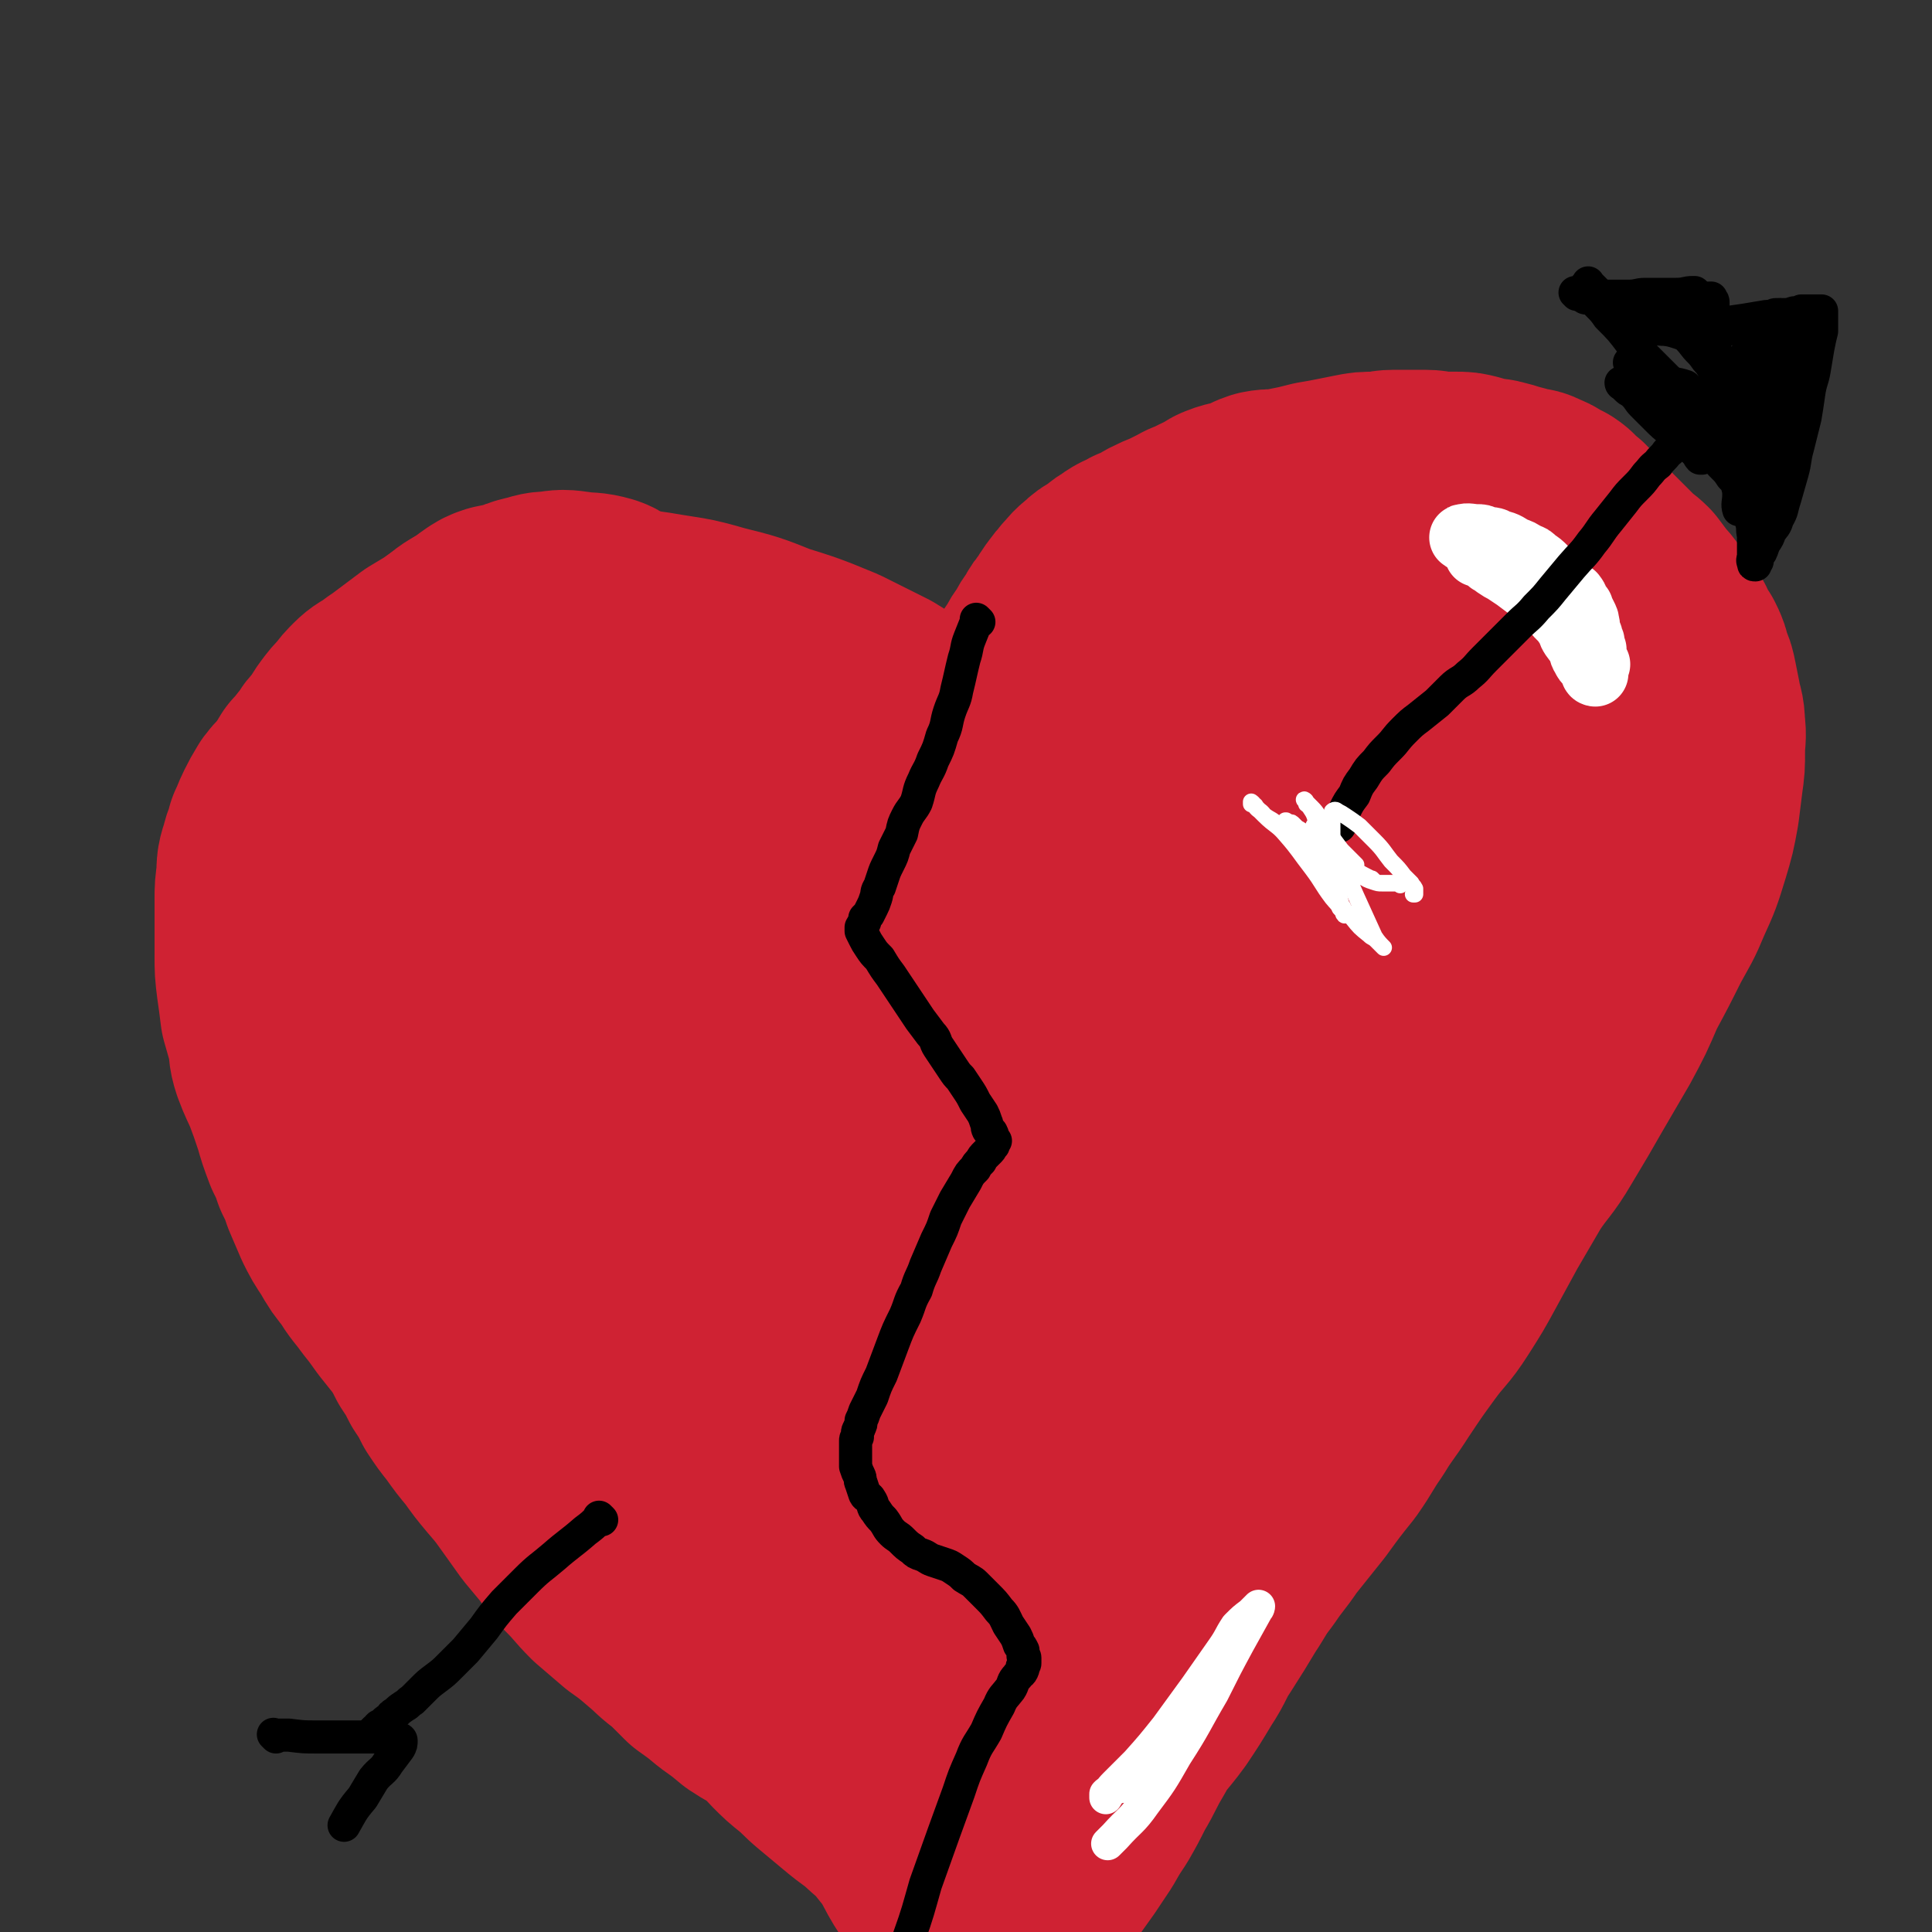
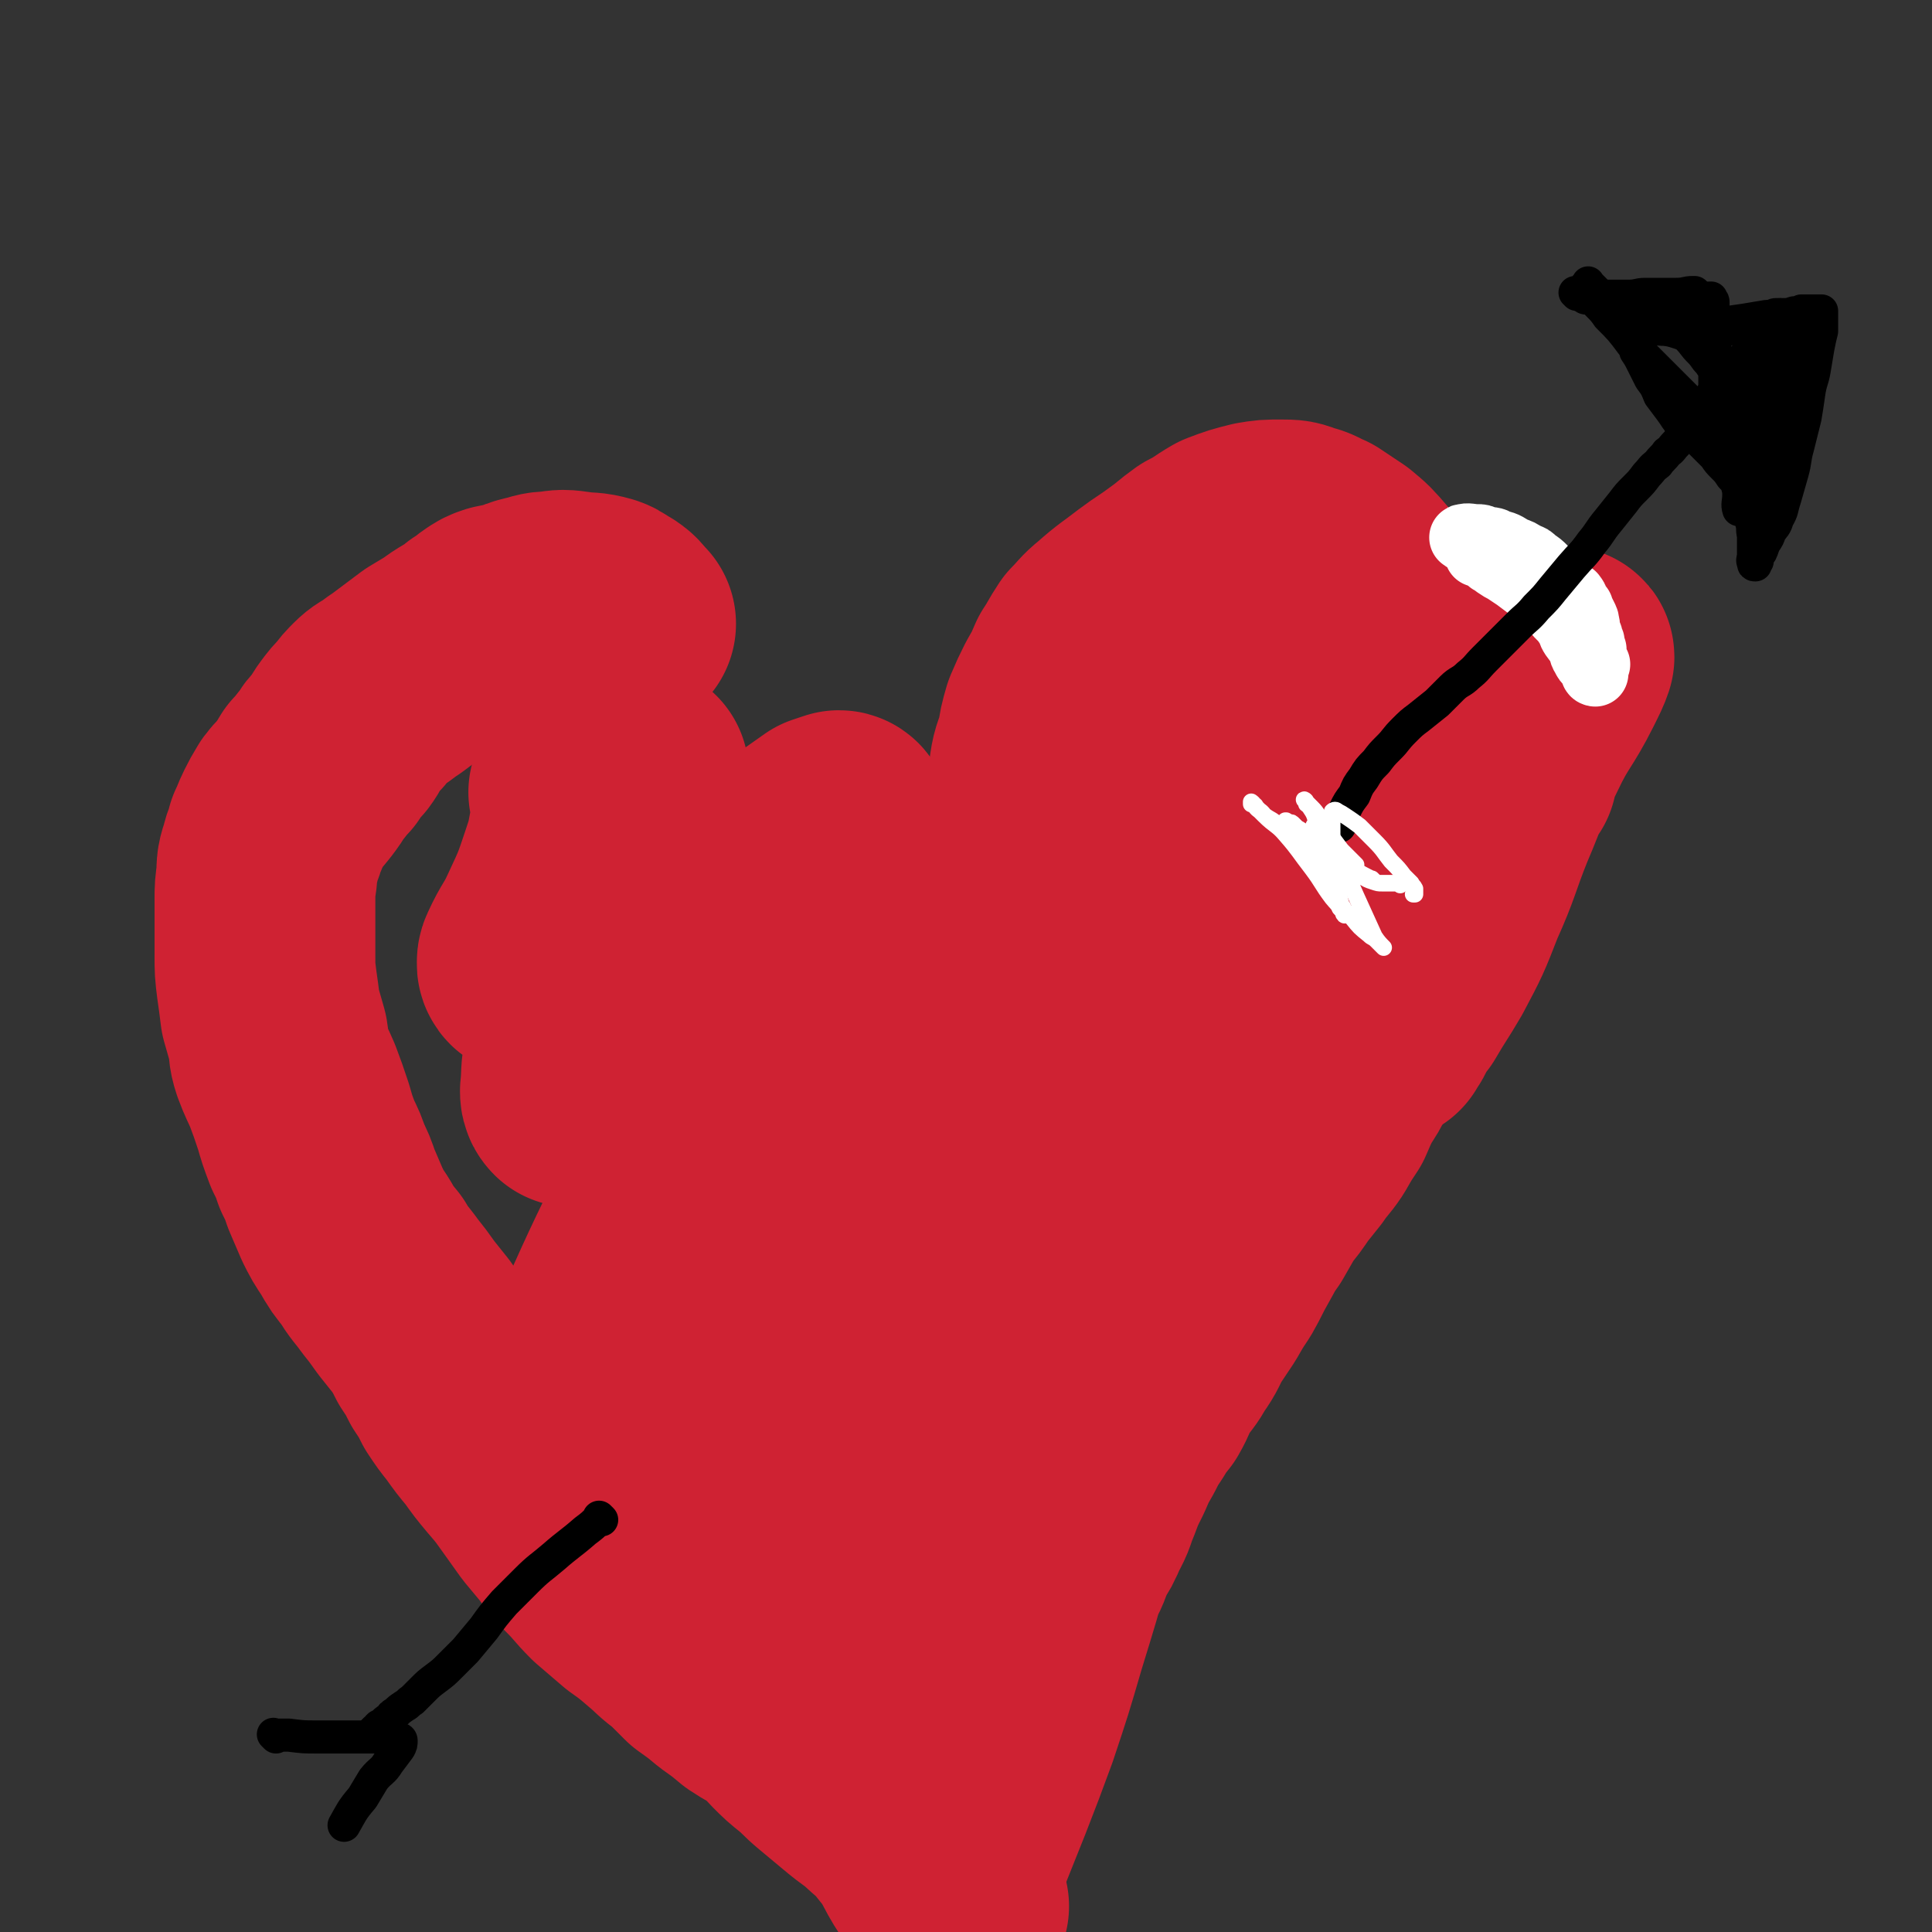
<svg xmlns="http://www.w3.org/2000/svg" viewBox="0 0 1050 1050" version="1.1">
  <rect x="0" y="0" width="1050" height="1050" fill="#333333" stroke="none" />
  <g fill="none" stroke="#CF2233" stroke-width="120" stroke-linecap="round" stroke-linejoin="round">
    <path d="M573,450c-1,-1 -1,-1 -1,-1 -1,-1 0,0 0,0 0,0 0,0 0,0 -1,-2 -1,-2 -2,-5 -2,-6 -3,-6 -5,-13 -1,-6 -1,-7 0,-13 1,-7 2,-7 4,-14 1,-7 1,-7 3,-14 3,-7 3,-7 6,-13 4,-7 4,-7 7,-14 4,-6 4,-7 8,-13 5,-5 5,-6 10,-10 9,-8 10,-8 19,-15 8,-6 9,-6 17,-12 7,-5 6,-5 13,-10 8,-4 8,-5 15,-9 8,-3 8,-3 16,-5 6,-1 6,-1 13,-1 6,0 6,0 11,2 5,1 5,2 10,4 6,4 6,4 12,8 6,5 6,5 12,12 7,8 7,8 14,17 6,10 6,10 11,20 5,10 5,10 8,21 3,12 2,12 3,25 1,12 1,13 -1,25 -2,11 -2,12 -5,23 -5,12 -5,12 -11,23 -5,12 -5,13 -12,24 -8,15 -8,14 -17,29 -12,18 -11,18 -23,35 -11,15 -12,14 -23,28 -11,15 -10,15 -22,29 -9,11 -10,10 -19,20 -12,13 -13,12 -24,26 -13,14 -11,15 -23,30 -9,12 -11,11 -19,24 -10,14 -10,14 -19,29 -7,13 -7,13 -14,27 -5,11 -5,11 -9,23 -5,13 -5,13 -8,27 -3,13 -2,13 -4,26 -2,16 -2,16 -4,32 -1,15 -1,15 -2,31 -1,17 -1,17 -1,33 0,16 0,16 0,32 0,15 0,15 1,29 0,2 0,2 0,3 " />
-     <path d="M582,482c-1,-1 -1,-1 -1,-1 -1,-1 0,0 0,0 0,0 0,0 0,0 -3,-5 -3,-5 -6,-10 -1,-2 -1,-2 -3,-4 -1,-2 -1,-2 -3,-4 -1,-2 -1,-2 -3,-3 -1,-2 -1,-2 -3,-4 -1,-1 -1,-1 -2,-3 -2,-2 -2,-2 -4,-3 -2,-3 -2,-3 -4,-5 -2,-2 -2,-2 -4,-4 -2,-3 -3,-2 -5,-5 -2,-3 -2,-4 -5,-7 -3,-4 -4,-4 -8,-8 -4,-4 -4,-5 -8,-9 -5,-5 -5,-5 -11,-10 -8,-6 -8,-5 -16,-11 -10,-6 -9,-6 -19,-12 -12,-6 -12,-6 -24,-12 -17,-7 -17,-7 -33,-12 -15,-6 -15,-6 -31,-10 -17,-5 -17,-4 -34,-7 -14,-2 -14,-2 -28,-3 -14,-1 -14,-1 -28,0 -12,1 -12,1 -24,3 -9,1 -9,1 -17,4 -7,4 -7,4 -12,9 -7,5 -8,5 -12,12 -7,11 -8,12 -11,25 -4,19 -3,20 -4,40 -1,25 -1,26 0,51 1,27 1,27 4,53 2,26 2,26 5,52 3,24 3,24 7,48 4,22 4,23 9,44 5,18 5,19 11,36 7,19 7,20 17,37 10,18 12,18 24,34 15,19 14,20 31,38 18,20 20,18 39,36 18,19 17,20 36,38 17,17 18,16 36,34 20,20 20,19 39,41 23,27 26,33 45,56 " />
    <path d="M340,339c-1,-1 -1,-1 -1,-1 -1,-1 0,0 0,0 0,0 0,0 0,0 0,0 0,0 0,0 -1,-1 0,0 0,0 -2,-2 -2,-3 -5,-5 -4,-2 -4,-3 -7,-4 -7,-2 -7,-1 -14,-2 -7,-1 -7,-1 -13,0 -6,0 -6,1 -11,2 -4,1 -4,1 -8,3 -5,1 -5,1 -10,2 -3,1 -3,1 -6,3 -3,2 -3,3 -7,5 -3,3 -4,3 -7,5 -5,3 -5,3 -9,6 -5,3 -5,3 -10,6 -4,3 -4,3 -8,6 -4,3 -4,3 -8,6 -3,2 -3,2 -7,5 -3,2 -4,2 -7,5 -3,3 -3,3 -6,7 -3,3 -3,3 -6,7 -3,4 -2,4 -5,8 -4,4 -4,4 -7,9 -4,4 -3,4 -7,8 -3,5 -3,5 -6,9 -3,4 -3,3 -6,7 -3,5 -3,5 -5,9 -2,4 -2,5 -4,9 -1,5 -2,5 -3,10 -2,6 -2,6 -2,12 -1,7 -1,7 -1,13 0,7 0,7 0,14 0,8 0,8 0,16 0,8 0,8 1,16 1,7 1,7 2,15 2,7 2,7 4,14 1,6 0,6 2,12 3,8 3,7 6,14 3,8 3,8 6,17 2,7 2,7 5,15 3,6 3,6 5,12 3,6 3,6 5,12 3,7 3,7 6,14 3,6 3,6 7,12 4,7 4,7 9,13 4,7 5,7 10,14 4,5 4,5 9,12 4,5 4,5 8,10 4,6 4,6 7,12 4,6 4,6 7,12 4,6 4,6 7,12 4,6 4,6 8,11 5,7 5,7 10,13 5,7 5,7 10,13 6,7 6,7 11,14 5,7 5,7 10,14 5,6 5,6 10,12 4,6 4,6 9,11 7,7 6,7 13,14 7,6 7,6 14,12 7,5 7,5 14,11 6,5 6,6 13,11 5,5 5,5 10,10 7,5 7,5 13,10 7,5 7,5 13,10 6,4 7,4 13,8 5,4 5,5 9,9 5,5 5,5 10,9 6,5 5,5 11,10 6,5 6,5 12,10 6,5 6,5 13,10 8,8 9,7 15,15 10,12 8,13 16,25 7,9 10,13 14,17 " />
    <path d="M713,337c-1,-1 -1,-1 -1,-1 -1,-1 0,0 0,0 0,0 0,0 0,0 0,0 0,0 0,0 -1,-1 0,0 0,0 3,2 4,1 7,3 5,3 5,3 10,7 4,3 5,3 9,7 3,3 3,3 6,7 4,5 5,5 8,10 4,6 4,6 7,12 3,7 3,7 6,14 2,7 2,7 4,15 2,7 2,7 3,14 1,6 0,6 0,12 0,8 0,8 0,15 0,8 0,9 -1,17 -1,8 -1,8 -3,17 -1,7 -1,7 -2,14 -2,7 -3,7 -5,14 -2,7 -2,7 -4,14 -3,7 -4,7 -7,15 -3,6 -2,6 -5,13 -3,6 -3,6 -6,12 -3,6 -3,6 -6,11 -3,6 -3,6 -7,12 -3,6 -3,6 -6,13 -4,6 -4,6 -8,13 -4,6 -5,6 -9,12 -4,5 -4,5 -8,10 -4,6 -4,6 -9,12 -4,7 -4,7 -8,14 -5,7 -5,8 -9,15 -4,7 -4,8 -8,15 -4,6 -4,6 -8,13 -4,6 -4,6 -8,12 -4,7 -3,7 -8,14 -4,7 -4,6 -9,13 -4,7 -3,7 -7,14 -4,5 -4,5 -7,10 -4,6 -4,6 -7,12 -4,7 -4,7 -7,14 -4,8 -4,8 -7,16 -3,7 -2,7 -6,14 -3,7 -3,7 -7,13 -3,7 -2,7 -6,14 -3,7 -3,7 -6,13 -4,8 -4,8 -7,16 -4,9 -4,9 -7,17 -4,8 -4,8 -7,16 -4,8 -4,8 -7,17 -3,9 -3,9 -6,18 -3,8 -3,8 -5,16 -2,6 -2,7 -4,13 -1,5 -1,5 -3,10 0,4 0,4 -1,8 -1,3 -1,3 -1,6 -1,3 -1,3 -2,6 0,2 0,2 0,3 0,2 -1,2 -1,3 -1,2 0,2 0,3 0,1 0,1 0,1 0,1 0,1 0,1 0,-1 0,-2 1,-4 2,-6 2,-6 4,-12 6,-15 6,-15 12,-30 7,-18 7,-18 14,-37 8,-24 8,-24 15,-48 8,-26 8,-26 15,-51 7,-27 6,-27 15,-53 8,-27 8,-27 18,-54 10,-28 12,-28 22,-56 10,-26 10,-27 19,-53 7,-20 7,-20 14,-41 5,-15 5,-15 11,-30 3,-9 3,-9 8,-18 2,-6 3,-6 6,-12 2,-3 1,-3 3,-7 1,-2 1,-2 3,-4 0,-1 1,-1 1,-2 1,-1 0,-2 0,-1 -8,7 -10,6 -17,16 -20,25 -19,26 -37,54 -22,33 -23,32 -42,66 -22,37 -20,38 -40,76 -20,40 -19,40 -40,79 -17,34 -17,34 -36,67 -10,16 -10,16 -21,31 -2,4 -2,4 -6,7 -1,1 -2,2 -2,1 0,-14 -2,-17 2,-32 11,-44 12,-44 26,-86 17,-48 16,-49 36,-96 18,-42 20,-42 41,-83 18,-35 18,-36 38,-70 15,-27 17,-26 33,-52 9,-15 9,-15 18,-31 5,-8 5,-8 9,-16 2,-3 2,-3 4,-6 0,-1 0,-1 1,-2 0,-1 0,-2 0,-1 -1,1 -1,2 -3,5 -10,12 -11,11 -20,24 -20,27 -20,27 -37,56 -18,31 -17,32 -33,65 -20,41 -20,41 -40,83 -14,31 -14,31 -30,62 -10,21 -10,22 -22,42 -2,4 -3,3 -6,5 -1,1 -3,3 -2,2 3,-5 5,-7 9,-14 30,-51 29,-51 59,-101 29,-50 29,-50 59,-100 30,-50 29,-50 60,-100 18,-29 19,-29 37,-58 6,-10 6,-10 12,-21 1,-2 2,-3 3,-5 0,-1 0,-1 -1,-1 -17,10 -18,9 -33,22 -33,28 -33,29 -63,60 -34,35 -35,35 -65,73 -30,38 -28,39 -55,80 -22,33 -21,34 -42,67 -16,25 -17,25 -32,49 -10,15 -11,14 -20,29 -4,8 -4,8 -7,16 -2,4 -3,4 -4,8 -1,4 0,4 0,8 0,4 0,4 1,7 1,3 2,3 4,5 1,1 3,1 4,-1 6,-12 7,-14 11,-28 8,-34 7,-35 14,-69 8,-34 8,-34 16,-69 7,-30 7,-30 14,-60 5,-22 6,-22 11,-44 3,-11 3,-11 5,-22 0,-3 0,-5 -1,-6 0,-1 -1,0 -2,1 -14,18 -16,17 -28,35 -26,40 -26,40 -49,82 -21,38 -18,39 -39,78 -11,22 -11,22 -23,43 -4,6 -4,6 -8,12 0,1 -2,3 -2,2 0,-3 1,-5 3,-9 18,-40 18,-41 37,-80 21,-42 22,-41 43,-82 18,-35 18,-35 34,-70 10,-22 10,-22 18,-44 3,-7 2,-7 4,-15 1,-2 1,-2 1,-5 0,0 0,-1 -1,-1 -3,1 -3,1 -6,2 -14,10 -15,10 -28,22 -19,17 -18,18 -34,36 -17,20 -17,20 -33,40 -11,13 -10,14 -21,27 -7,7 -7,7 -14,14 -3,3 -3,3 -7,6 -1,1 -2,3 -2,3 -1,-1 -1,-2 -1,-3 1,-9 0,-10 2,-19 4,-21 5,-21 10,-43 5,-21 5,-21 10,-41 4,-16 3,-16 8,-31 3,-11 4,-11 6,-21 2,-7 1,-7 1,-13 0,-2 0,-2 0,-4 0,0 0,-1 0,0 -1,1 -2,1 -3,3 -7,11 -7,11 -13,22 -11,20 -10,20 -21,40 -7,12 -7,12 -14,24 -3,5 -3,6 -6,11 -1,1 -2,1 -3,2 -1,1 0,2 0,2 0,-1 -1,-2 0,-4 5,-11 6,-10 11,-21 7,-15 7,-15 12,-30 3,-9 3,-9 5,-20 1,-5 1,-5 1,-11 0,-3 0,-3 0,-6 0,-1 0,-1 -1,-2 0,0 -1,-1 0,0 0,0 1,0 2,1 " />
    <path d="M631,335c-1,-1 -1,-1 -1,-1 -1,-1 0,0 0,0 6,-6 6,-6 13,-13 1,-2 1,-2 3,-4 1,-2 1,-2 3,-4 1,-1 1,-1 2,-2 0,-1 1,-1 2,-2 0,0 0,0 1,-1 0,0 0,0 0,-1 0,0 0,0 0,0 " />
-     <path d="M547,398c-1,-1 -1,-1 -1,-1 -1,-1 0,0 0,0 0,0 0,0 0,0 0,0 0,0 0,0 -1,-1 0,0 0,0 2,-4 2,-4 4,-8 3,-5 3,-5 5,-10 3,-6 3,-6 6,-11 2,-4 2,-4 5,-8 2,-4 2,-4 5,-8 2,-4 2,-4 5,-8 2,-4 2,-4 5,-7 2,-4 2,-4 5,-8 2,-3 2,-2 4,-5 3,-3 3,-4 6,-6 3,-3 3,-3 7,-5 4,-3 3,-3 8,-6 4,-3 4,-2 9,-5 5,-2 5,-2 10,-5 4,-2 4,-2 9,-4 4,-2 4,-2 8,-4 3,-2 3,-1 7,-3 3,-2 3,-2 7,-3 3,-2 3,-3 6,-4 5,-2 5,-1 10,-2 5,-2 4,-3 10,-5 5,-1 5,0 11,-1 5,-1 5,-1 10,-2 4,-1 4,-1 8,-2 6,-1 6,-1 11,-2 5,-1 5,-1 10,-2 5,-1 5,-1 11,-1 5,0 5,-1 9,-1 5,0 5,0 9,0 5,0 5,0 9,0 4,0 4,1 7,1 4,0 4,0 9,0 4,0 4,0 8,1 3,1 3,1 7,2 3,1 4,0 7,1 4,1 4,1 7,2 4,1 4,1 7,2 4,1 4,0 7,2 3,1 3,1 6,3 2,1 2,1 4,2 3,2 2,2 4,4 2,2 2,2 4,3 2,2 1,2 3,4 2,2 2,2 4,4 2,2 2,2 4,4 3,3 3,3 6,6 2,2 2,2 4,4 3,3 3,3 6,6 3,3 4,3 7,6 3,4 3,4 6,8 4,4 4,5 7,10 3,5 4,4 7,9 2,5 2,5 5,9 2,4 2,4 3,9 2,4 2,4 3,9 1,5 1,5 2,10 1,6 2,6 2,12 1,7 0,7 0,14 0,8 0,8 -1,15 -1,8 -1,8 -2,16 -2,11 -2,11 -5,21 -4,13 -4,13 -9,24 -5,12 -5,11 -11,22 -7,14 -7,14 -14,27 -6,14 -6,14 -13,27 -7,12 -7,12 -14,24 -8,14 -8,14 -17,29 -7,12 -8,11 -16,23 -7,12 -7,12 -14,24 -6,11 -6,11 -12,22 -6,11 -6,11 -13,22 -7,11 -8,10 -16,21 -8,11 -8,11 -16,23 -7,11 -8,11 -14,21 -7,10 -6,10 -13,20 -8,10 -8,10 -16,21 -8,10 -8,10 -16,20 -6,9 -7,9 -13,18 -7,9 -6,9 -12,18 -6,10 -6,10 -13,21 -6,9 -5,10 -11,19 -6,10 -6,10 -12,19 -8,11 -9,10 -15,21 -6,10 -5,10 -11,20 -4,8 -4,8 -8,15 -4,6 -4,6 -8,13 -4,6 -4,6 -8,12 -5,7 -5,7 -10,14 -5,7 -4,8 -9,15 -4,6 -4,5 -9,11 -3,3 -3,3 -7,7 -2,2 -2,2 -5,4 -1,1 -2,1 -3,2 " />
    <path d="M819,420c-1,-1 -1,-1 -1,-1 -1,-1 0,0 0,0 0,0 0,0 -1,0 -1,0 -1,0 -2,0 -3,1 -3,1 -5,3 -9,10 -10,10 -17,22 -18,26 -18,26 -33,53 -16,28 -14,28 -30,56 -15,27 -15,27 -32,53 -12,20 -13,19 -25,39 -9,14 -8,15 -17,29 -2,4 -3,4 -6,8 -1,1 -1,3 -1,2 2,-5 2,-7 6,-13 20,-32 21,-32 41,-65 22,-35 21,-36 43,-72 20,-34 20,-34 41,-69 14,-24 14,-24 28,-48 7,-12 8,-12 15,-23 3,-4 4,-4 6,-8 1,-2 1,-2 2,-4 0,0 -1,0 -1,0 -3,1 -3,1 -6,3 -9,5 -9,5 -17,12 -12,11 -11,11 -23,23 -13,14 -13,14 -26,28 -11,11 -11,11 -21,24 -5,6 -5,7 -9,13 -2,3 -2,3 -4,5 -1,2 -2,3 -2,4 0,0 0,-1 1,-1 9,-4 10,-3 18,-9 17,-11 17,-11 32,-25 17,-16 17,-16 32,-34 13,-17 13,-17 24,-35 7,-11 7,-11 14,-22 2,-4 2,-4 5,-8 1,-2 2,-4 2,-3 -1,3 -2,5 -5,11 -9,18 -11,17 -20,36 -10,20 -9,21 -18,42 -8,20 -7,21 -16,41 -7,18 -7,18 -16,35 -7,12 -7,11 -14,23 -4,5 -4,5 -7,11 -1,2 -1,2 -3,4 0,0 0,0 0,1 " />
  </g>
  <g fill="none" stroke="#FFFFFF" stroke-width="36" stroke-linecap="round" stroke-linejoin="round">
    <path d="M796,293c-1,-1 -2,-1 -1,-1 3,-1 4,0 8,0 2,0 2,0 4,1 4,1 4,0 7,2 5,1 5,2 9,4 3,1 3,1 6,3 3,1 3,1 5,3 3,2 3,2 5,4 2,2 2,2 4,4 2,2 2,1 3,3 2,1 2,1 3,2 1,1 1,1 2,2 1,2 1,2 2,3 1,1 2,0 2,1 1,1 1,1 1,2 1,2 1,2 2,4 1,0 1,0 1,1 1,2 1,2 2,4 1,2 1,2 1,3 1,3 0,3 1,5 0,2 1,2 1,3 0,1 0,1 0,2 0,1 1,0 1,1 0,1 0,1 0,2 0,0 0,0 0,0 0,1 0,1 0,1 0,1 1,1 1,1 0,1 0,1 0,2 0,0 0,0 0,1 0,1 0,1 0,2 0,0 0,0 0,1 0,1 1,1 2,2 0,0 -1,0 -1,0 0,1 0,1 0,1 0,1 0,1 0,1 0,1 0,1 0,1 0,1 0,1 0,1 0,1 0,1 0,1 0,0 -1,0 -1,-1 0,0 0,-1 0,-1 -1,-2 -1,-2 -2,-3 -2,-2 -2,-2 -3,-4 -2,-3 -1,-4 -2,-6 -2,-3 -2,-2 -4,-5 -2,-3 -1,-3 -3,-6 -2,-3 -2,-3 -5,-6 -3,-4 -3,-4 -7,-7 -4,-3 -4,-3 -8,-7 -4,-3 -4,-3 -8,-6 -3,-2 -3,-2 -6,-4 -2,-1 -2,-1 -5,-3 -1,-1 -1,-1 -3,-2 -1,-1 -1,-1 -2,-2 0,0 0,0 -1,-1 -1,0 -1,0 -1,0 -1,0 -1,0 -1,-1 0,0 0,0 -1,0 0,0 0,0 0,0 -1,0 -1,0 -1,0 " />
  </g>
  <g fill="none" stroke="#FFFFFF" stroke-width="18" stroke-linecap="round" stroke-linejoin="round">
-     <path d="M609,971c-1,-1 -1,-1 -1,-1 -1,-1 0,0 0,0 -1,1 -1,1 -3,2 -1,1 -1,1 -2,2 -1,0 -1,0 -2,1 0,1 0,2 0,2 2,-3 2,-4 5,-7 6,-6 6,-6 12,-12 8,-9 8,-9 16,-19 8,-11 8,-11 16,-22 7,-10 7,-10 14,-20 5,-7 4,-7 8,-13 4,-4 4,-4 8,-7 1,-1 1,-1 2,-2 1,-1 2,-2 2,-2 0,0 0,1 -1,2 -5,9 -5,9 -10,18 -7,13 -7,13 -14,27 -10,17 -9,17 -20,34 -8,14 -8,14 -17,26 -7,10 -8,9 -16,18 -2,2 -4,4 -4,4 " />
-   </g>
+     </g>
  <g fill="none" stroke="#000000" stroke-width="18" stroke-linecap="round" stroke-linejoin="round">
-     <path d="M532,338c-1,-1 -1,-1 -1,-1 -1,-1 0,0 0,0 0,0 0,0 0,0 -2,5 -2,5 -4,10 -2,5 -1,5 -3,11 -2,8 -2,9 -4,17 -1,6 -2,6 -4,12 -2,6 -1,7 -4,13 -2,7 -2,7 -5,13 -2,6 -3,6 -5,11 -3,6 -2,6 -4,12 -2,4 -3,4 -5,8 -2,4 -2,4 -3,9 -2,4 -2,4 -4,8 -1,4 -1,4 -3,8 -2,4 -2,4 -3,7 -1,3 -1,3 -2,6 -2,3 -1,3 -2,6 -1,3 -1,3 -2,5 -1,2 -1,2 -2,4 -1,1 -1,1 -2,2 0,1 0,1 0,2 -1,1 -1,1 -1,2 -1,0 0,0 0,0 0,1 -1,1 -1,1 0,0 0,1 0,1 0,1 0,1 0,1 1,2 1,2 2,4 1,2 1,2 3,5 2,3 2,3 5,6 3,5 3,5 6,9 4,6 4,6 8,12 4,6 4,6 8,12 3,4 3,4 6,8 3,3 2,4 4,7 2,3 2,3 4,6 2,3 2,3 4,6 2,3 2,3 4,5 2,3 2,3 4,6 2,3 2,3 4,7 2,3 2,3 4,6 1,2 1,2 2,5 1,2 0,2 1,4 1,1 2,1 2,2 1,1 0,2 0,2 0,1 1,1 2,2 0,0 -1,0 -1,0 0,1 0,1 0,1 0,1 0,1 0,1 0,1 -1,0 -1,1 -1,1 0,1 -1,2 -1,1 -1,1 -2,2 -2,2 -2,2 -3,4 -2,2 -2,2 -3,4 -3,3 -3,3 -5,7 -3,5 -3,5 -6,10 -2,4 -2,4 -5,10 -2,6 -2,6 -5,12 -3,7 -3,7 -6,14 -2,6 -3,6 -5,13 -4,7 -3,7 -6,14 -4,8 -4,8 -7,16 -3,8 -3,8 -6,16 -3,6 -3,6 -5,12 -2,4 -2,4 -4,8 -1,3 -1,3 -2,5 0,2 0,2 -1,4 0,1 -1,1 -1,3 0,1 0,1 0,2 -1,1 -1,1 -1,2 0,2 0,2 0,4 0,1 0,1 0,3 0,2 0,2 0,4 0,1 0,2 0,3 1,3 1,3 2,5 1,2 0,2 1,4 1,3 1,3 2,6 1,2 2,1 3,3 2,3 1,4 3,6 2,3 2,3 4,5 3,4 2,4 5,7 2,2 3,2 5,4 3,3 3,3 6,5 2,2 2,2 5,3 3,1 3,2 6,3 3,1 3,1 6,2 3,1 3,1 6,3 3,2 3,2 5,4 3,2 4,2 6,4 3,3 3,3 6,6 4,4 4,4 7,8 3,3 3,4 5,8 2,3 2,3 4,6 1,2 1,2 2,5 1,1 1,1 2,3 0,1 0,1 0,3 0,0 1,0 1,1 0,0 0,0 0,1 0,0 0,0 0,1 0,0 0,0 0,0 0,1 0,1 0,1 0,1 -1,0 -1,1 -1,1 0,1 0,2 -1,3 -2,2 -3,4 -3,3 -2,4 -4,7 -3,4 -4,4 -6,9 -4,7 -4,7 -7,14 -4,7 -5,7 -8,15 -4,9 -4,9 -7,18 -4,11 -4,11 -8,22 -5,14 -5,14 -10,28 -4,14 -4,15 -9,29 -4,13 -4,14 -9,27 -5,13 -5,12 -10,25 -3,7 -4,7 -7,14 -1,4 -1,4 -3,8 0,0 0,0 0,0 " />
    <path d="M327,826c-1,-1 -1,-1 -1,-1 -1,-1 0,0 0,0 0,0 0,0 0,0 0,0 0,0 0,0 -1,-1 0,0 0,0 -4,4 -4,4 -8,7 -8,7 -9,7 -17,14 -7,6 -8,6 -15,13 -6,6 -6,6 -12,12 -6,7 -6,7 -11,14 -5,6 -5,6 -10,12 -4,4 -4,4 -8,8 -4,4 -4,4 -8,7 -4,3 -4,3 -7,6 -3,3 -3,3 -6,6 -2,1 -2,2 -4,3 -3,2 -3,2 -5,4 -2,1 -2,1 -3,3 -2,1 -2,1 -3,2 -1,1 -1,1 -3,2 -1,1 -1,1 -1,2 -1,0 -1,0 -1,0 -1,1 -1,1 -1,1 " />
    <path d="M150,944c-1,-1 -1,-1 -1,-1 -1,-1 0,0 0,0 0,0 0,0 0,0 4,0 4,0 8,0 8,1 8,1 15,1 8,0 8,0 16,0 7,0 7,0 14,0 5,0 5,0 11,0 2,0 2,0 3,1 1,0 2,0 2,1 0,2 0,2 -1,4 -3,4 -3,4 -6,8 -3,5 -4,4 -8,9 -3,5 -3,5 -6,10 -6,7 -6,8 -10,15 " />
    <path d="M728,449c-1,-1 -1,-1 -1,-1 -1,-1 0,0 0,0 2,-4 2,-4 4,-8 2,-4 2,-4 5,-8 2,-5 2,-5 5,-9 3,-5 3,-5 7,-9 3,-4 3,-4 7,-8 4,-4 3,-4 8,-9 4,-4 4,-4 8,-7 5,-4 5,-4 10,-8 4,-4 4,-4 8,-8 4,-4 5,-3 9,-7 5,-4 4,-4 9,-9 4,-4 4,-4 9,-9 4,-4 4,-4 9,-9 5,-5 5,-4 10,-10 5,-5 5,-5 9,-10 5,-6 5,-6 10,-12 6,-7 6,-6 11,-13 5,-6 4,-6 9,-12 4,-5 4,-5 8,-10 3,-4 3,-4 7,-8 3,-3 3,-3 6,-7 3,-3 2,-3 6,-6 2,-3 3,-3 5,-6 3,-2 2,-2 5,-5 2,-2 1,-2 3,-4 2,-3 2,-3 4,-5 2,-2 2,-2 4,-5 2,-3 2,-3 4,-6 2,-3 2,-3 4,-6 2,-2 2,-2 4,-5 2,-3 2,-3 5,-5 3,-3 3,-3 5,-6 2,-3 2,-3 4,-5 2,-3 3,-2 5,-5 2,-2 2,-2 4,-4 1,-2 1,-2 2,-3 2,-2 2,-2 3,-3 1,-1 1,-1 2,-2 1,-1 0,-1 1,-2 0,-1 1,0 1,-1 0,0 0,-1 0,-1 0,0 1,0 2,0 0,0 -1,0 -1,-1 0,0 0,-1 0,-1 0,0 0,0 -1,0 -1,0 -1,0 -1,0 -1,0 -1,1 -2,1 -2,1 -2,1 -3,1 -2,1 -2,1 -4,1 -3,1 -4,0 -7,1 -2,1 -2,1 -4,2 -3,1 -3,1 -6,2 -3,1 -3,1 -5,1 -3,1 -3,1 -6,1 -4,0 -4,0 -8,0 -4,0 -4,0 -7,0 -3,-1 -3,-1 -7,-2 -3,-1 -3,-1 -7,-2 -3,-1 -3,-1 -7,-3 -3,-1 -3,-1 -6,-2 -2,-1 -2,-2 -5,-3 -2,-1 -2,0 -5,-1 -1,0 -1,-1 -3,-2 -1,-1 -1,0 -3,-1 -2,-1 -2,-1 -3,-2 -2,0 -1,0 -3,-1 -1,0 -1,0 -2,0 -1,0 -1,-1 -2,-1 0,0 0,0 -1,-1 -1,0 -1,0 -1,0 -1,0 -1,0 -1,0 0,0 0,-1 0,-1 0,0 -1,0 -1,0 0,0 1,0 2,0 1,0 1,1 2,1 2,0 2,0 3,0 3,0 3,1 6,1 4,0 4,0 7,0 5,0 5,0 9,0 5,0 5,-1 9,-1 4,0 4,0 9,0 4,0 4,0 8,0 5,0 5,-1 9,-1 1,0 1,0 1,0 " />
    <path d="M896,179c-1,-1 -1,-1 -1,-1 -1,-1 0,0 0,0 0,0 0,0 0,0 0,0 -1,-1 0,0 4,0 5,1 10,1 10,0 10,-1 19,-2 6,0 6,0 11,-1 6,-1 6,-1 13,-2 6,-1 6,-1 12,-2 4,0 4,0 8,-1 4,0 4,0 7,-1 2,0 2,0 4,-1 2,0 2,0 4,0 1,0 1,0 2,0 1,0 1,0 2,0 0,0 0,0 1,0 0,0 0,0 1,0 0,0 0,0 0,0 1,0 1,0 1,0 0,0 0,1 0,1 0,2 0,2 0,3 0,3 0,3 0,7 -1,4 -1,4 -2,9 -1,6 -1,6 -2,12 -1,6 -2,6 -3,13 -1,7 -1,7 -2,13 -2,8 -2,8 -4,16 -2,7 -1,7 -3,14 -2,7 -2,7 -4,14 -2,6 -1,6 -4,11 -1,4 -2,4 -4,7 -1,3 -1,3 -3,6 -1,2 -1,3 -2,5 -1,1 -1,1 -2,3 0,1 0,1 0,2 0,0 -1,0 -1,1 0,0 0,0 0,1 0,0 0,0 0,0 -1,0 -1,0 -1,-1 -1,-2 0,-2 0,-4 0,-2 0,-2 0,-4 0,-3 0,-3 0,-7 -1,-4 0,-4 -1,-7 -1,-4 -1,-4 -2,-7 -2,-4 -2,-3 -3,-7 -2,-3 -2,-3 -3,-7 -1,-2 -1,-2 -3,-4 -2,-3 -2,-3 -4,-5 -3,-3 -3,-3 -5,-6 -3,-3 -3,-3 -5,-5 -3,-3 -3,-3 -6,-6 -3,-3 -4,-3 -7,-6 -3,-3 -3,-4 -6,-8 -3,-4 -3,-4 -6,-8 -2,-5 -2,-5 -5,-9 -2,-4 -2,-4 -4,-8 -2,-4 -2,-4 -4,-7 -1,-4 -1,-4 -3,-7 -1,-3 -2,-3 -3,-5 -2,-2 -2,-2 -3,-4 -2,-2 -1,-2 -3,-4 -1,-2 -1,-2 -3,-4 -1,-2 -1,-2 -3,-4 -1,-1 -1,-1 -2,-3 -1,-1 -1,-1 -3,-3 0,0 0,0 -1,-1 -1,-1 -1,-1 -1,-1 -1,-1 -1,-2 -1,-1 0,0 0,1 1,2 0,3 0,3 1,5 4,6 5,5 9,11 7,7 7,7 13,15 6,6 6,6 12,12 5,5 5,5 11,11 4,4 4,4 9,9 3,3 3,3 6,6 4,4 3,4 6,8 3,3 3,3 6,6 3,3 3,3 6,6 2,2 2,2 4,4 2,2 1,2 3,4 1,1 1,1 3,2 0,0 0,0 1,1 0,0 0,0 1,1 0,0 0,0 0,0 0,1 0,1 0,1 -1,-1 0,-1 -1,-3 -1,-2 -1,-2 -2,-5 -1,-6 -1,-6 -1,-11 0,-7 0,-7 0,-14 0,-7 1,-7 1,-14 1,-6 1,-6 2,-12 2,-5 2,-5 4,-10 1,-4 1,-4 3,-7 1,-3 2,-2 3,-5 0,-1 -1,-2 0,-4 0,0 1,0 2,0 0,-1 1,-2 0,-1 0,0 -1,1 -1,2 -1,6 -1,6 -1,13 -1,9 -1,9 -2,19 -2,9 -2,9 -4,18 -2,9 -2,9 -4,17 -2,8 -2,8 -3,15 -1,6 -1,6 -2,11 -1,3 -1,2 -2,5 -1,1 0,2 -1,3 -1,1 -1,2 -1,2 -1,-3 0,-4 0,-8 0,-7 -1,-7 0,-14 1,-9 1,-9 2,-18 2,-11 2,-11 4,-23 2,-8 1,-8 3,-16 2,-5 2,-5 4,-10 1,-4 1,-4 3,-8 1,-2 1,-2 3,-5 0,-1 0,0 1,-2 0,0 0,-1 0,-1 1,0 1,0 2,0 0,0 0,0 0,1 0,7 0,7 0,15 0,10 1,10 0,19 -1,11 -2,11 -3,21 -2,9 -2,9 -4,19 -1,6 0,6 -1,12 -1,3 0,4 -1,7 0,1 -1,1 -1,2 0,1 0,3 0,2 1,-1 1,-2 2,-5 3,-8 2,-8 5,-16 3,-10 4,-10 7,-21 3,-10 2,-10 5,-21 1,-8 1,-8 3,-15 1,-5 1,-5 2,-9 0,-3 0,-3 1,-6 0,-1 0,-1 1,-3 0,0 0,0 0,-1 0,0 0,-1 0,0 0,4 0,4 -1,9 0,9 -1,9 -2,18 -1,9 0,9 -2,18 -1,7 -1,7 -2,14 -1,5 -1,5 -3,11 0,4 0,4 -1,8 -1,1 -1,1 -2,2 0,1 0,1 0,2 -1,1 -1,2 -1,1 0,0 0,-1 0,-2 0,-5 0,-5 0,-10 0,-9 -1,-9 -1,-17 0,-8 1,-8 1,-15 0,-7 0,-7 0,-14 0,-5 0,-5 0,-10 0,-3 0,-3 0,-6 0,-3 0,-3 0,-5 0,-1 0,-1 0,-2 0,-1 0,-1 0,-2 0,0 -1,0 -1,0 0,0 0,-2 0,-1 -2,1 -2,1 -5,4 -3,3 -3,3 -5,6 -4,5 -4,5 -7,10 -3,6 -3,6 -6,12 -3,4 -3,4 -5,8 -2,2 -2,2 -3,5 -1,2 -1,2 -3,4 0,0 0,0 -1,1 0,1 0,2 0,2 0,-1 -1,-2 -1,-3 0,-5 0,-5 0,-10 0,-7 0,-7 0,-13 0,-6 0,-6 0,-11 0,-5 0,-5 0,-9 0,-4 0,-4 0,-7 0,-2 -1,-2 -1,-5 0,-1 0,-1 0,-2 0,-1 -1,0 -1,-1 0,0 0,-1 0,-1 0,0 -1,0 -1,0 -1,0 -1,0 -1,1 0,0 -1,0 -1,1 -1,1 -1,1 -2,3 -1,1 0,1 -1,3 0,1 -1,1 -1,2 -1,1 -1,1 -1,3 0,1 0,1 0,3 0,1 1,1 2,3 1,1 0,2 2,3 1,3 2,2 3,4 2,2 1,2 3,4 1,2 1,2 2,3 1,1 1,1 2,3 0,1 0,1 0,3 0,0 1,0 1,1 0,0 0,1 0,1 0,1 -1,0 -1,0 -1,-1 -2,0 -3,-1 -2,-2 -2,-2 -4,-5 -3,-3 -2,-3 -5,-6 -4,-4 -3,-4 -7,-8 -3,-4 -3,-3 -7,-7 -2,-2 -2,-2 -3,-4 -1,-2 -1,-2 -2,-3 -1,-1 -1,-1 -1,-2 " />
-     <path d="M917,211c-1,-1 -1,-1 -1,-1 -6,-2 -6,-1 -12,-3 -5,-2 -5,-2 -10,-4 -2,-1 -2,-1 -3,-2 -1,-1 -1,-1 -2,-2 -1,-1 -1,-1 -2,-2 0,0 0,0 -1,0 0,0 -1,0 0,0 1,1 2,1 3,2 4,3 4,3 7,7 3,4 3,4 6,8 4,4 4,4 8,8 3,4 3,4 6,8 3,4 3,4 5,8 1,3 1,3 2,6 1,1 1,1 1,2 0,1 1,1 1,2 0,1 0,1 0,1 0,0 -1,0 -1,0 -1,-1 -1,-2 -2,-3 -3,-3 -3,-3 -6,-5 -4,-3 -4,-3 -7,-6 -5,-4 -5,-4 -9,-8 -4,-4 -4,-4 -7,-7 -3,-3 -2,-3 -5,-6 -2,-2 -2,-1 -4,-3 -1,-1 -1,-1 -2,-2 0,0 -1,0 -1,-1 0,0 0,0 0,0 " />
  </g>
  <g fill="none" stroke="#FFFFFF" stroke-width="9" stroke-linecap="round" stroke-linejoin="round">
    <path d="M736,473c-1,-1 -1,-1 -1,-1 -1,-1 0,0 0,0 -4,-3 -4,-4 -9,-7 -4,-2 -4,-2 -8,-5 -3,-1 -3,-1 -5,-3 -2,-2 -2,-2 -4,-4 -2,-2 -2,-2 -4,-3 -1,-1 -1,-1 -2,-2 -1,-1 -1,-1 -2,-1 -1,0 -1,0 -1,0 -1,0 -1,-1 -1,-1 0,0 -1,0 0,0 1,3 2,3 4,6 3,5 3,5 5,10 3,5 3,5 6,10 3,4 3,4 5,8 2,3 2,3 4,6 2,2 2,2 3,4 1,1 1,1 2,3 0,1 1,1 2,2 0,0 0,0 0,0 1,1 1,1 1,1 " />
    <path d="M747,479c-1,-1 -1,-1 -1,-1 -1,-1 0,0 0,0 0,0 0,0 0,0 -6,-3 -6,-3 -11,-6 -3,-2 -3,-3 -6,-5 -3,-3 -4,-2 -7,-4 -2,-2 -2,-2 -5,-4 -2,-1 -2,-1 -4,-3 -1,0 0,-1 -1,-1 -1,-1 -2,0 -2,-1 -1,0 -2,-1 -1,-1 0,0 0,0 1,1 2,3 2,3 3,6 4,5 4,5 7,10 2,5 2,6 5,11 1,3 1,3 2,6 1,3 1,3 2,5 1,1 1,1 1,2 0,1 0,1 0,2 0,1 1,2 1,1 -1,-3 -2,-4 -3,-9 -2,-6 -1,-6 -3,-11 -1,-6 -2,-6 -4,-11 -1,-4 -1,-4 -3,-9 -1,-2 -1,-2 -2,-4 0,-1 0,-1 -1,-2 0,0 0,0 -1,-1 0,-1 0,-2 0,-1 1,1 1,2 2,4 1,6 2,6 3,11 2,5 1,5 3,10 0,3 1,3 1,6 1,2 1,2 1,4 1,1 1,1 1,2 0,1 0,1 0,1 0,0 0,-1 0,-1 0,-4 0,-4 0,-8 0,-5 0,-5 0,-10 0,-5 -1,-5 -1,-10 0,-3 0,-3 0,-6 0,-3 0,-3 0,-6 0,-2 0,-2 0,-3 0,-1 0,-1 0,-1 0,-1 0,-1 0,-1 1,-1 2,-1 3,0 2,1 2,1 5,3 3,2 3,2 7,5 4,4 4,4 8,8 5,5 5,6 9,11 4,4 4,4 7,8 2,2 2,2 4,4 1,2 1,1 2,3 0,1 0,1 0,2 0,0 0,0 0,1 0,0 0,0 -1,0 " />
    <path d="M761,481c-1,-1 -1,-1 -1,-1 -1,-1 0,0 0,0 -1,0 -1,0 -2,0 -2,0 -2,0 -4,0 -1,0 -1,0 -3,0 -2,0 -2,0 -5,-1 -3,-1 -3,-1 -6,-3 -4,-2 -4,-2 -8,-4 -5,-3 -6,-2 -10,-5 -6,-3 -5,-4 -10,-7 -5,-3 -5,-3 -10,-6 -4,-3 -4,-3 -8,-6 -3,-3 -3,-2 -7,-5 -2,-2 -2,-2 -4,-4 -1,-1 0,-1 -2,-2 0,0 -1,0 -1,0 0,-1 0,-2 0,-1 1,0 1,1 2,2 2,3 3,2 5,5 6,6 7,5 12,11 7,8 7,9 14,18 6,8 5,8 11,16 5,6 6,6 11,11 4,5 4,5 9,9 2,2 2,1 4,3 2,2 2,2 3,3 1,1 1,1 1,1 -2,-2 -3,-3 -5,-6 -5,-11 -5,-11 -10,-22 -5,-11 -4,-11 -9,-22 -4,-6 -4,-6 -8,-12 -2,-4 -2,-4 -5,-8 -1,-3 -1,-3 -3,-6 0,-1 -1,-1 -2,-2 0,0 0,-1 0,-1 0,-1 -2,-2 -1,-1 1,1 2,2 4,4 3,3 3,4 5,7 3,4 3,4 5,8 3,4 3,4 6,8 3,3 3,3 6,6 1,1 1,1 2,2 " />
  </g>
</svg>